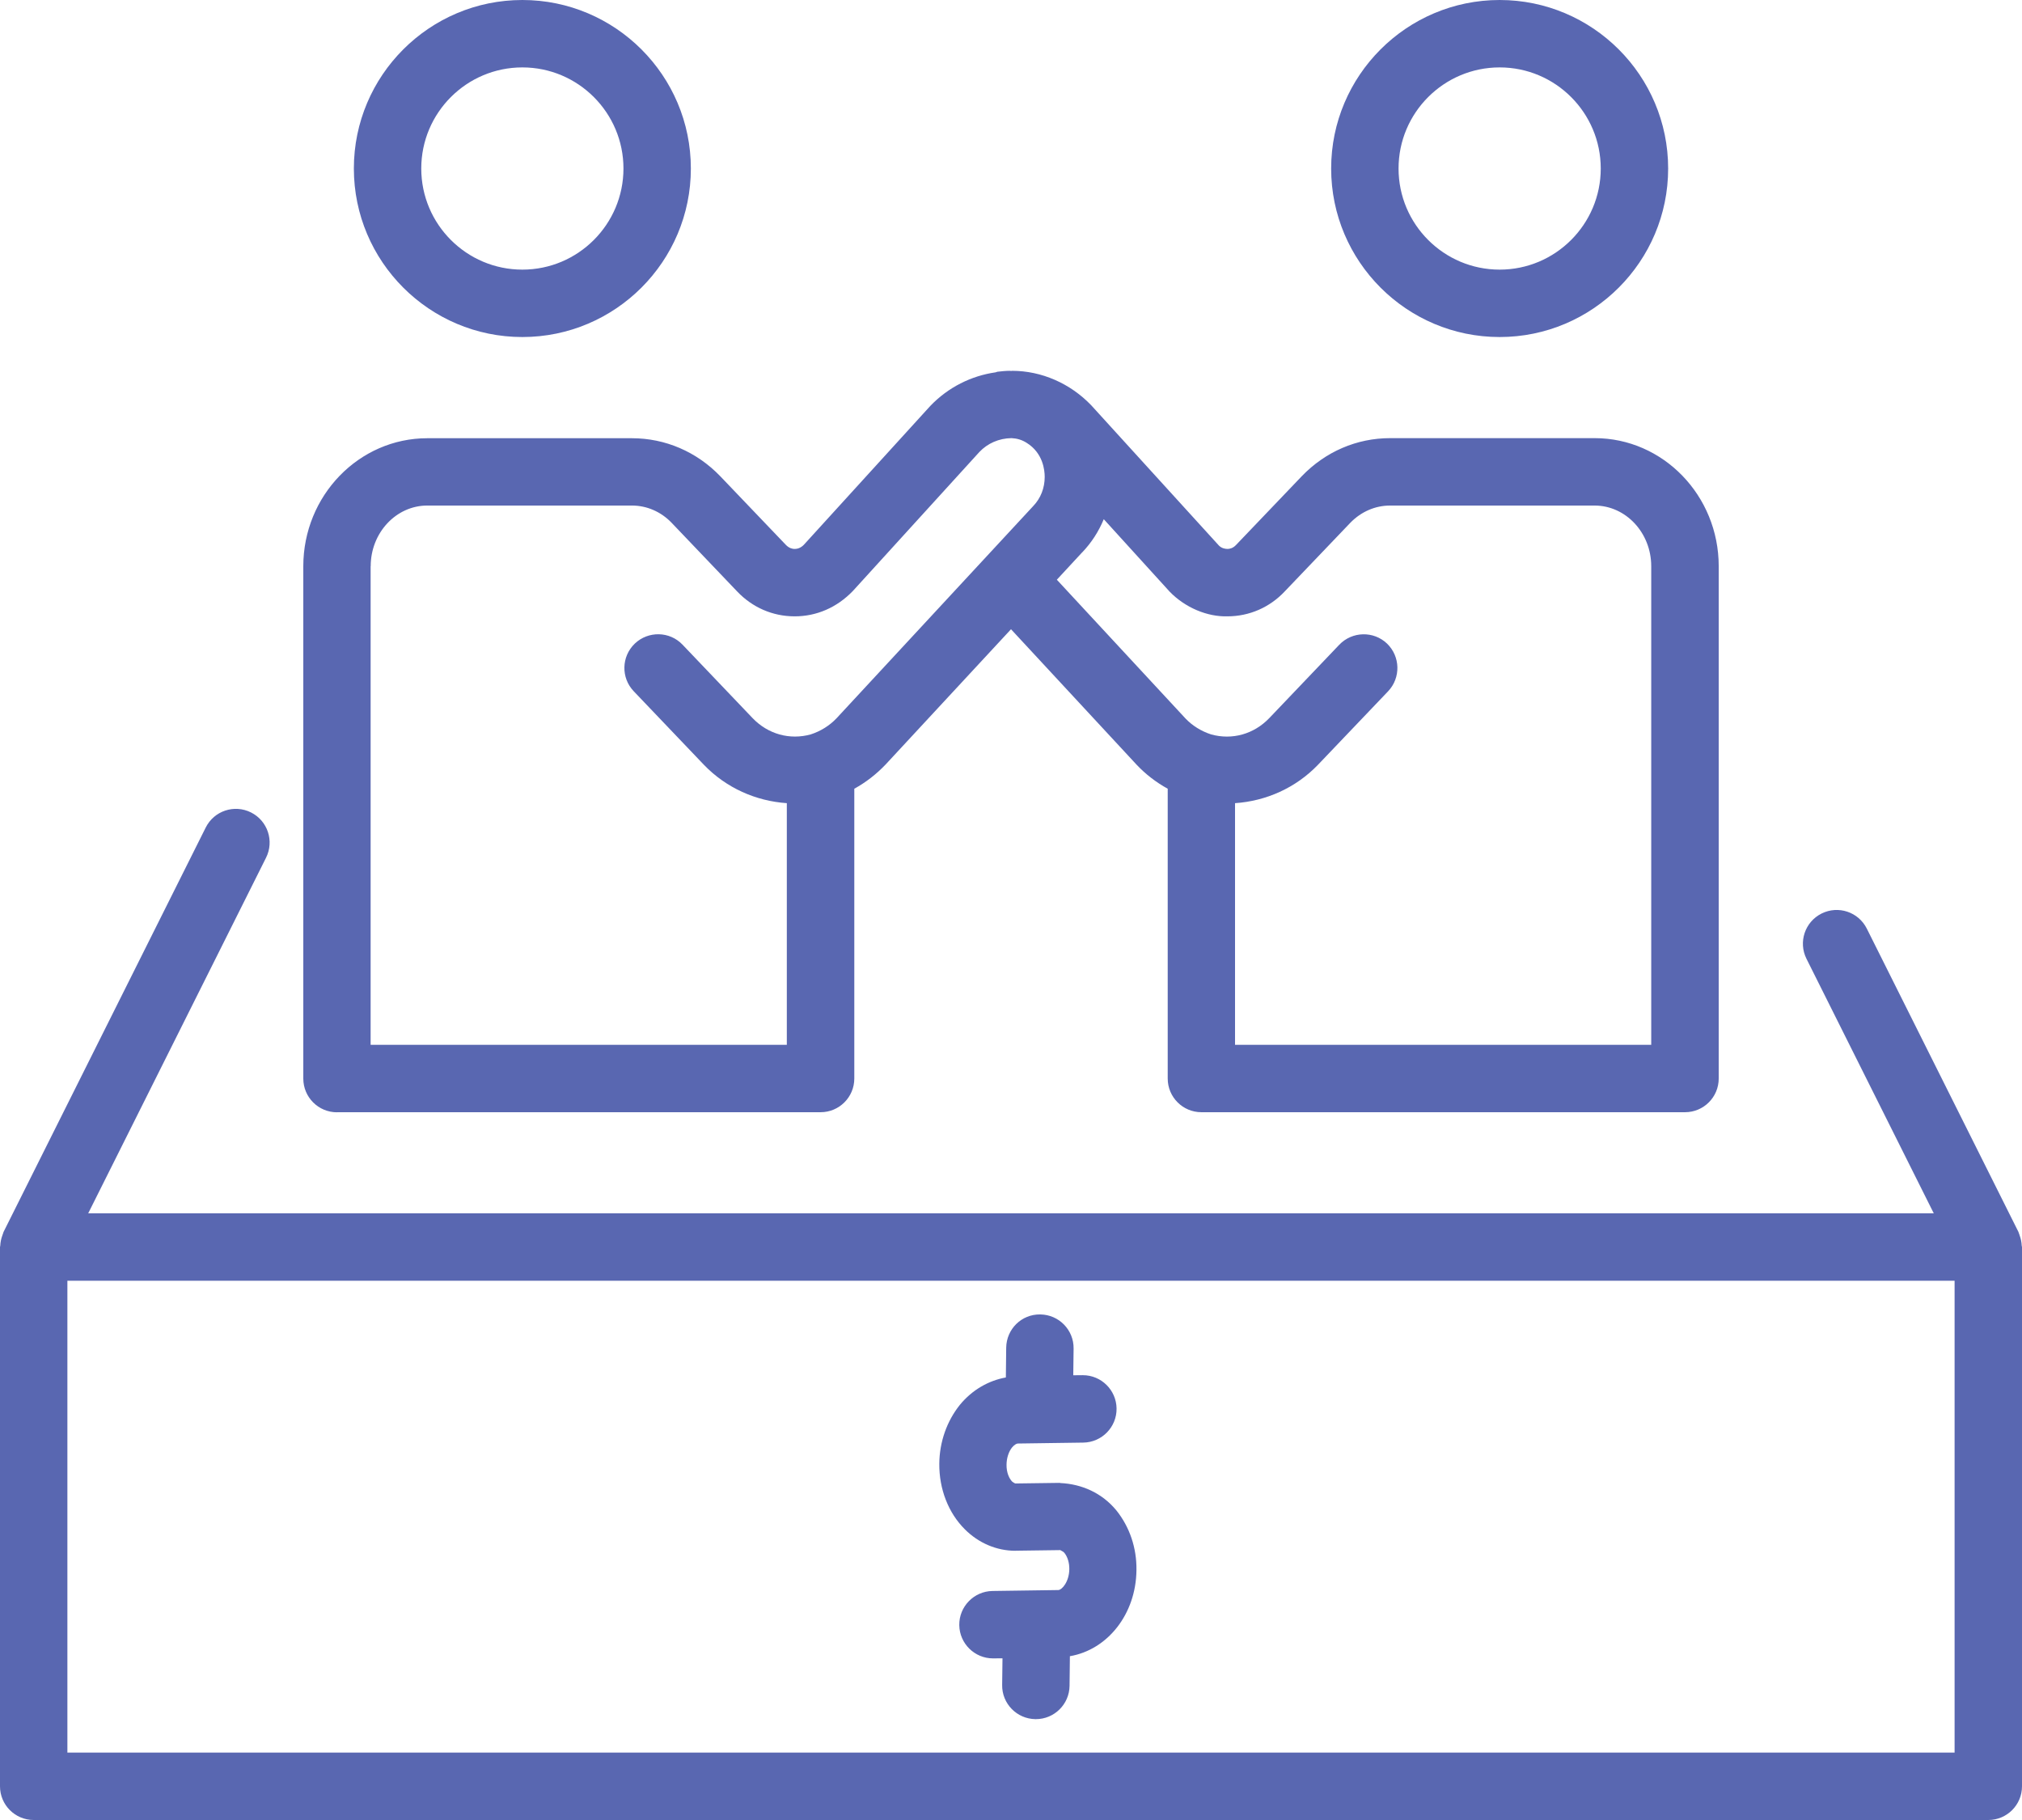
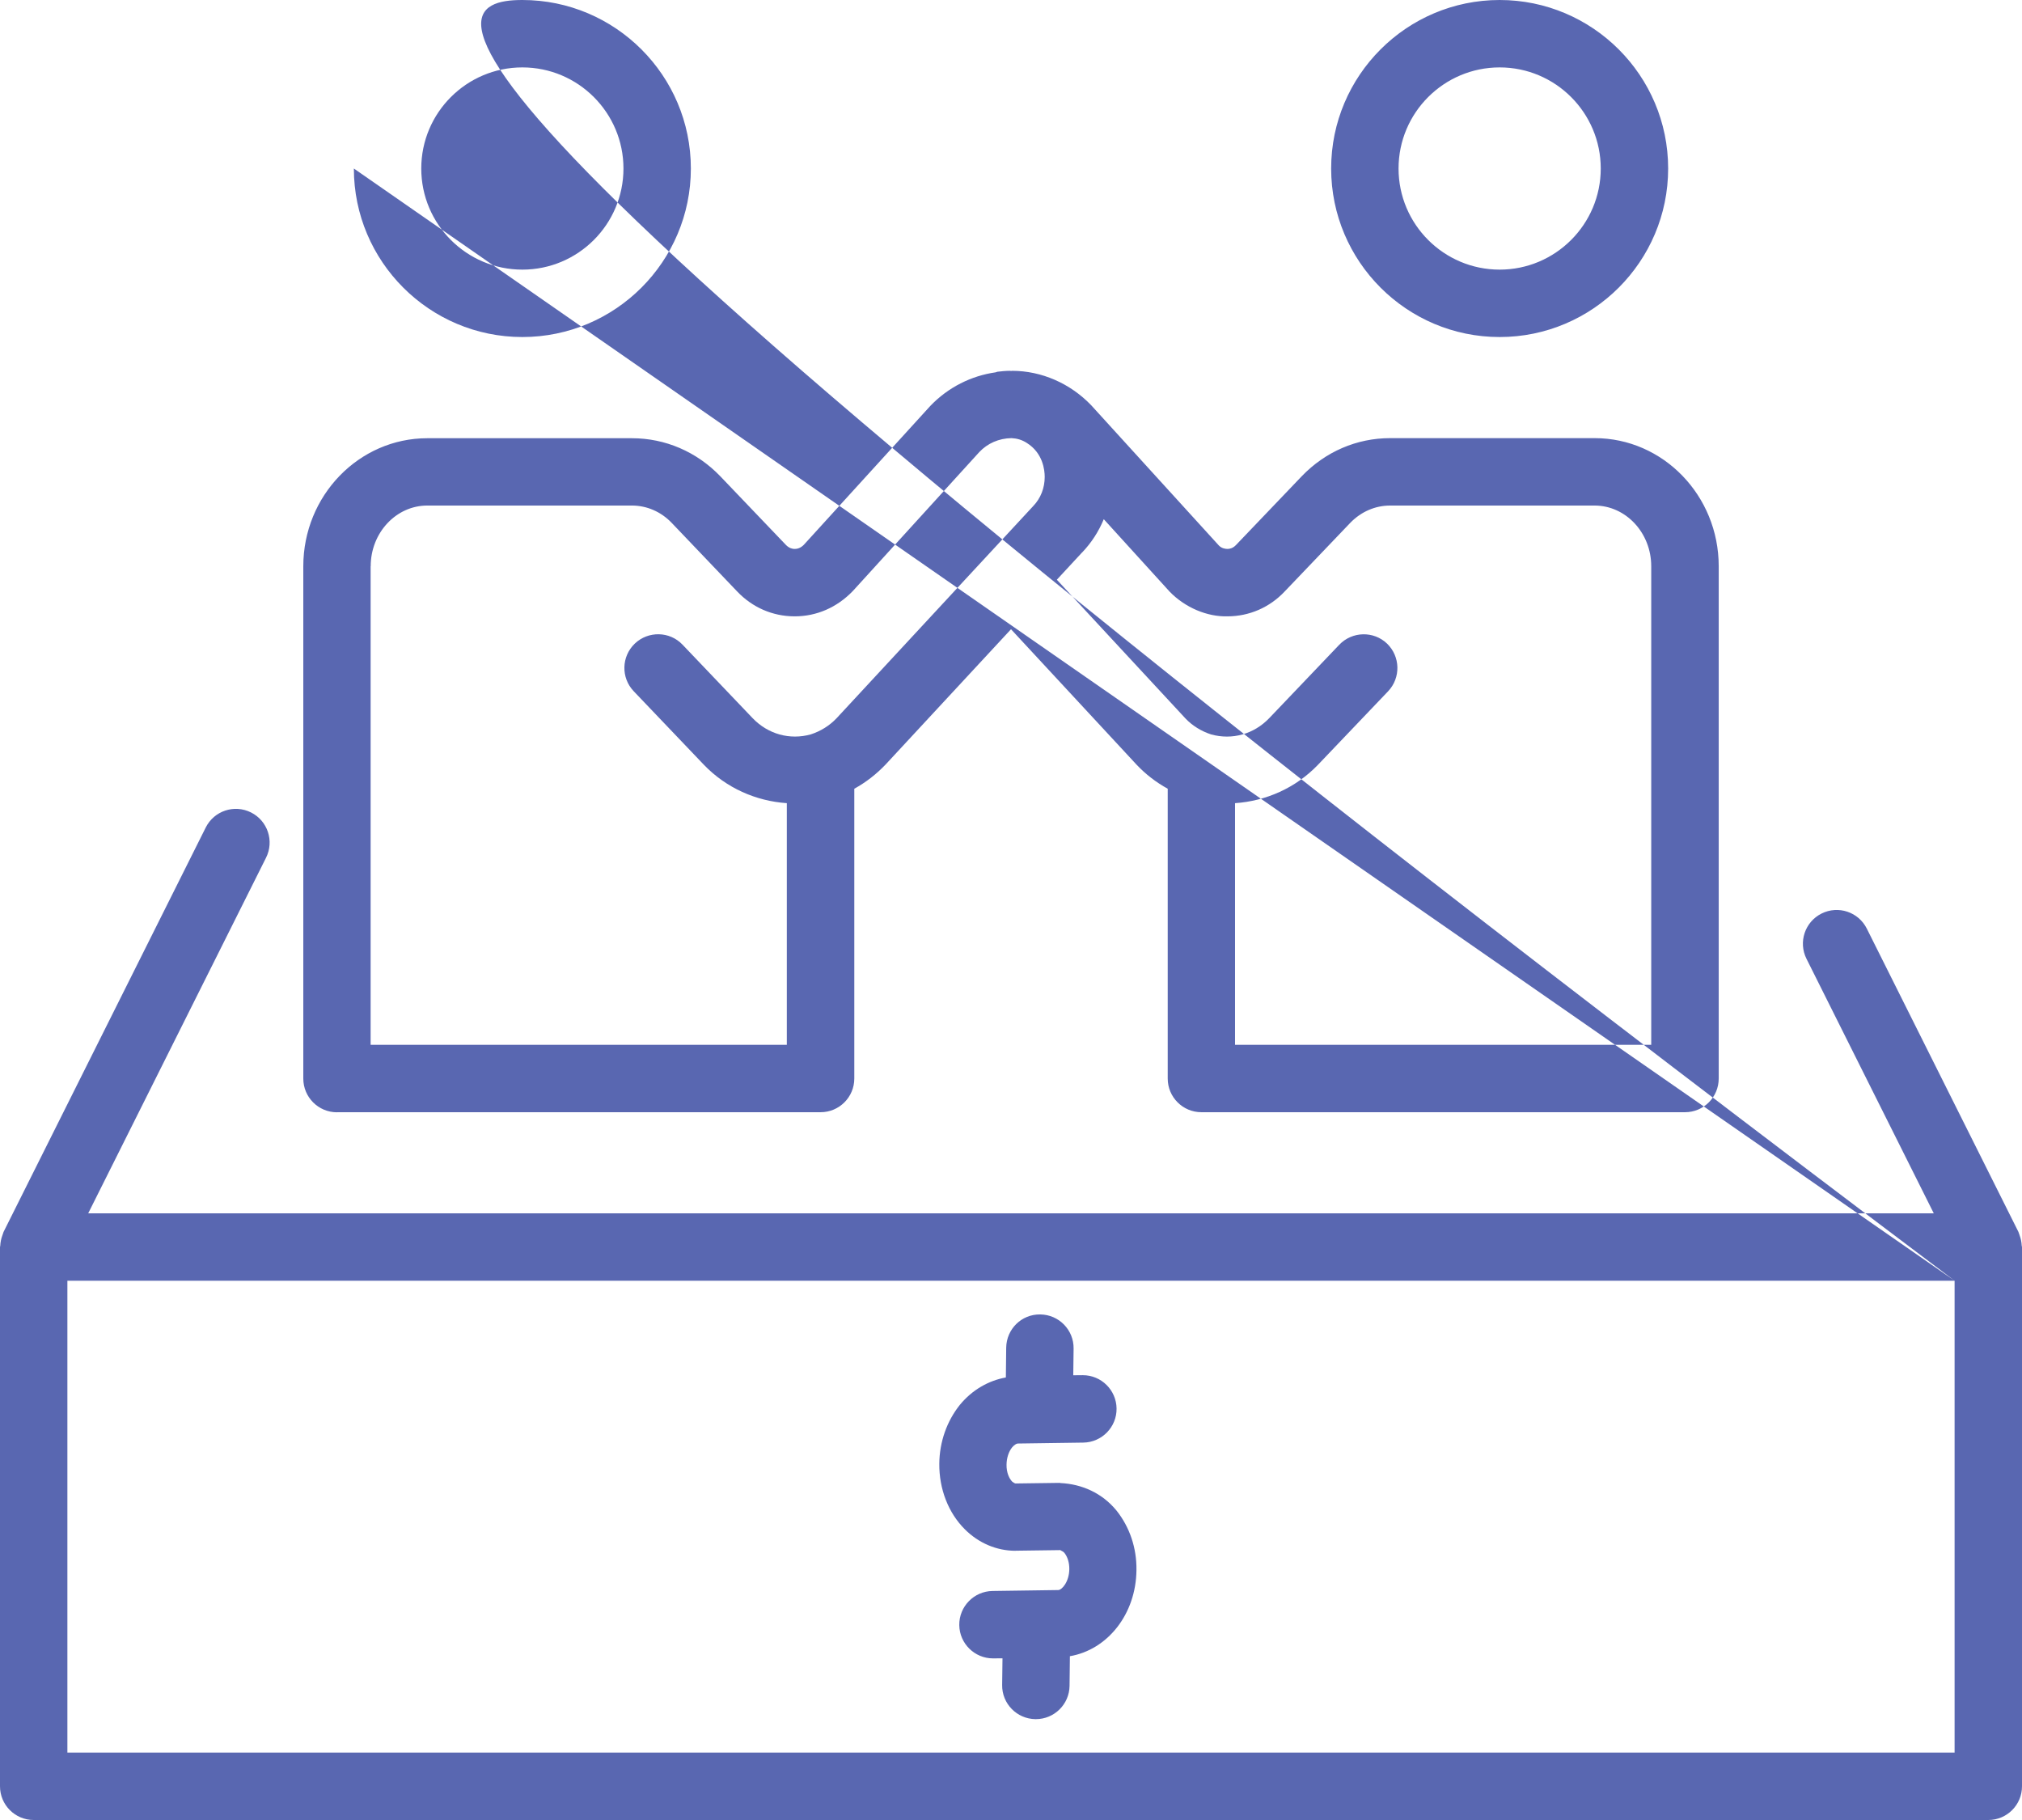
<svg xmlns="http://www.w3.org/2000/svg" id="uuid-3df5ebb3-3262-487b-a312-d6403f78c296" data-name="Layer 2" viewBox="0 0 538.104 484.294">
  <g id="uuid-223a9154-5881-4a5e-a662-0b5a5e8762ec" data-name="Layer 1">
-     <path d="M256.766,406.939c-4.395-4.372-6.861-10.74-6.794-17.466.045-5.785,2.018-11.345,5.493-15.672,3.296-3.991,7.623-6.435,12.219-7.264l.09-7.915c.067-4.955,4.081-8.946,9.081-8.856,4.955.067,8.924,4.125,8.856,9.081l-.09,7.107,2.444-.022h.112c4.888,0,8.901,3.946,8.968,8.856.067,4.933-3.901,9.013-8.856,9.081l-17.466.247c-.314.022-.897.336-1.502,1.054-.874,1.099-1.435,2.78-1.457,4.529-.048,2.22.762,3.812,1.525,4.574.202.179.852.538.852.471l11.634-.157h.112c.09,0,.157.045.224.045,5.695.269,11.079,2.646,14.89,7.287,3.543,4.417,5.426,10.022,5.336,15.874-.112,11.749-7.713,21.21-17.713,22.914l-.09,7.892c-.067,4.91-4.058,8.856-8.968,8.856h-.112c-4.955-.067-8.924-4.125-8.856-9.081l.09-7.107-2.421.022h-.112c-4.888,0-8.901-3.946-8.968-8.856-.067-4.933,3.901-9.013,8.856-9.081l17.466-.247c.987,0,2.915-2.175,2.96-5.56.022-1.704-.471-3.296-1.323-4.35-.314-.404-.987-.583-1.054-.717l-11.637.157h-.247l-.045.022c-5,0-9.798-2.018-13.497-5.717ZM538.104,331.831v143.494c0,4.955-4.013,8.968-8.968,8.968H8.968c-4.955,0-8.968-4.013-8.968-8.968v-143.494c0-.135.067-.224.067-.336.045-.942.224-1.861.561-2.758.067-.202.112-.381.202-.583.045-.112.067-.224.112-.336l53.81-107.621c2.22-4.439,7.601-6.233,12.04-4.013,4.439,2.222,6.233,7.604,4.013,12.043l-47.331,94.636h491.152l-33.878-67.734c-2.217-4.439-.426-9.82,4.013-12.04,4.442-2.22,9.823-.426,12.043,4.013l40.355,80.71c.045.112.067.224.112.336.09.179.135.381.202.583.336.897.516,1.816.561,2.758l.003.006c0,.135.067.224.067.336ZM520.165,340.794H17.934v125.558h502.231v-125.558ZM94.171,44.842C94.171,20.112,114.283,0,139.013,0s44.842,20.112,44.842,44.842-20.112,44.842-44.842,44.842-44.842-20.112-44.842-44.842ZM112.108,44.842c0,14.843,12.063,26.905,26.905,26.905s26.905-12.063,26.905-26.905-12.063-26.905-26.905-26.905-26.905,12.063-26.905,26.905ZM80.716,287.009v-136.32c0-18.789,14.798-34.08,33.004-34.08h54.438c8.879,0,17.219,3.587,23.497,10.089l17.511,18.318c.852.874,1.794,1.076,2.332,1.054.628,0,1.547-.202,2.421-1.099l33.632-36.927c4.798-5.022,10.964-8.049,17.399-8.968.179-.022.291-.135.471-.157,1.099-.135,2.309-.247,3.386-.247.09,0,.179.045.269.045s.179-.045.269-.045c7.803,0,15.493,3.341,21.098,9.215l33.945,37.286c.717.717,1.569.874,2.265.897.583,0,1.457-.179,2.265-1.031l17.511-18.318c6.303-6.547,14.641-10.134,23.522-10.134h54.438c18.206,0,33.004,15.291,33.004,34.08v136.32c0,4.955-4.013,8.968-8.968,8.968h-128.699c-4.955,0-8.968-4.013-8.968-8.968v-77.109c-3.094-1.704-5.919-3.879-8.318-6.435l-33.385-36.005-33.34,35.96c-2.444,2.578-5.269,4.776-8.363,6.48v77.109c0,4.955-4.013,8.968-8.968,8.968H89.684v.022c-4.955,0-8.968-4.013-8.968-8.968ZM281.252,154.259l34.259,36.95c1.794,1.883,4.17,3.363,6.794,4.215,5.583,1.547,11.367-.045,15.493-4.35l18.632-19.529c3.43-3.565,9.125-3.699,12.69-.291,3.565,3.43,3.699,9.103.291,12.69l-18.654,19.551c-5.964,6.211-13.879,9.663-22.085,10.224v64.303h110.76v-127.354c0-8.901-6.771-16.143-15.067-16.143h-54.438c-3.946,0-7.713,1.637-10.583,4.596l-17.466,18.273c-3.991,4.238-9.394,6.592-15.179,6.614-5.403.157-11.3-2.309-15.426-6.569l-17.533-19.282c-1.345,3.251-3.273,6.255-5.74,8.834l-.022.003-6.726,7.264ZM98.633,278.018h110.76v-64.301c-8.206-.561-16.098-4.013-22.062-10.202l-18.677-19.574c-3.43-3.587-3.296-9.26.291-12.69,3.587-3.408,9.282-3.296,12.69.291l18.654,19.551c4.103,4.282,9.91,5.874,15.47,4.327,2.646-.852,5-2.332,6.861-4.282l39.842-42.981,12.466-13.453c2.04-2.108,3.094-4.865,3.094-7.803,0-1.839-.471-6.368-4.798-9.058-1.256-.807-2.578-1.188-4.036-1.256-3.363.045-6.368,1.39-8.542,3.677l-33.654,36.972c-4.26,4.439-9.708,6.771-15.493,6.771h-.112c-5.785-.022-11.188-2.377-15.224-6.637l-17.444-18.273c-2.825-2.937-6.592-4.574-10.56-4.574h-54.438c-8.296,0-15.067,7.242-15.067,16.143l-.022-.006v127.354ZM354.252,44.842c0-24.73,20.112-44.842,44.842-44.842s44.842,20.112,44.842,44.842-20.112,44.842-44.842,44.842-44.842-20.112-44.842-44.842ZM372.189,44.842c0,14.843,12.063,26.905,26.905,26.905s26.905-12.063,26.905-26.905-12.065-26.905-26.905-26.905-26.905,12.063-26.905,26.905Z" fill="#5967b1" />
+     <path d="M256.766,406.939c-4.395-4.372-6.861-10.74-6.794-17.466.045-5.785,2.018-11.345,5.493-15.672,3.296-3.991,7.623-6.435,12.219-7.264l.09-7.915c.067-4.955,4.081-8.946,9.081-8.856,4.955.067,8.924,4.125,8.856,9.081l-.09,7.107,2.444-.022h.112c4.888,0,8.901,3.946,8.968,8.856.067,4.933-3.901,9.013-8.856,9.081l-17.466.247c-.314.022-.897.336-1.502,1.054-.874,1.099-1.435,2.78-1.457,4.529-.048,2.22.762,3.812,1.525,4.574.202.179.852.538.852.471l11.634-.157h.112c.09,0,.157.045.224.045,5.695.269,11.079,2.646,14.89,7.287,3.543,4.417,5.426,10.022,5.336,15.874-.112,11.749-7.713,21.21-17.713,22.914l-.09,7.892c-.067,4.91-4.058,8.856-8.968,8.856h-.112c-4.955-.067-8.924-4.125-8.856-9.081l.09-7.107-2.421.022h-.112c-4.888,0-8.901-3.946-8.968-8.856-.067-4.933,3.901-9.013,8.856-9.081l17.466-.247c.987,0,2.915-2.175,2.96-5.56.022-1.704-.471-3.296-1.323-4.35-.314-.404-.987-.583-1.054-.717l-11.637.157h-.247l-.045.022c-5,0-9.798-2.018-13.497-5.717ZM538.104,331.831v143.494c0,4.955-4.013,8.968-8.968,8.968H8.968c-4.955,0-8.968-4.013-8.968-8.968v-143.494c0-.135.067-.224.067-.336.045-.942.224-1.861.561-2.758.067-.202.112-.381.202-.583.045-.112.067-.224.112-.336l53.81-107.621c2.22-4.439,7.601-6.233,12.04-4.013,4.439,2.222,6.233,7.604,4.013,12.043l-47.331,94.636h491.152l-33.878-67.734c-2.217-4.439-.426-9.82,4.013-12.04,4.442-2.22,9.823-.426,12.043,4.013l40.355,80.71c.045.112.067.224.112.336.09.179.135.381.202.583.336.897.516,1.816.561,2.758l.003.006c0,.135.067.224.067.336ZM520.165,340.794H17.934v125.558h502.231v-125.558ZC94.171,20.112,114.283,0,139.013,0s44.842,20.112,44.842,44.842-20.112,44.842-44.842,44.842-44.842-20.112-44.842-44.842ZM112.108,44.842c0,14.843,12.063,26.905,26.905,26.905s26.905-12.063,26.905-26.905-12.063-26.905-26.905-26.905-26.905,12.063-26.905,26.905ZM80.716,287.009v-136.32c0-18.789,14.798-34.08,33.004-34.08h54.438c8.879,0,17.219,3.587,23.497,10.089l17.511,18.318c.852.874,1.794,1.076,2.332,1.054.628,0,1.547-.202,2.421-1.099l33.632-36.927c4.798-5.022,10.964-8.049,17.399-8.968.179-.022.291-.135.471-.157,1.099-.135,2.309-.247,3.386-.247.09,0,.179.045.269.045s.179-.045.269-.045c7.803,0,15.493,3.341,21.098,9.215l33.945,37.286c.717.717,1.569.874,2.265.897.583,0,1.457-.179,2.265-1.031l17.511-18.318c6.303-6.547,14.641-10.134,23.522-10.134h54.438c18.206,0,33.004,15.291,33.004,34.08v136.32c0,4.955-4.013,8.968-8.968,8.968h-128.699c-4.955,0-8.968-4.013-8.968-8.968v-77.109c-3.094-1.704-5.919-3.879-8.318-6.435l-33.385-36.005-33.34,35.96c-2.444,2.578-5.269,4.776-8.363,6.48v77.109c0,4.955-4.013,8.968-8.968,8.968H89.684v.022c-4.955,0-8.968-4.013-8.968-8.968ZM281.252,154.259l34.259,36.95c1.794,1.883,4.17,3.363,6.794,4.215,5.583,1.547,11.367-.045,15.493-4.35l18.632-19.529c3.43-3.565,9.125-3.699,12.69-.291,3.565,3.43,3.699,9.103.291,12.69l-18.654,19.551c-5.964,6.211-13.879,9.663-22.085,10.224v64.303h110.76v-127.354c0-8.901-6.771-16.143-15.067-16.143h-54.438c-3.946,0-7.713,1.637-10.583,4.596l-17.466,18.273c-3.991,4.238-9.394,6.592-15.179,6.614-5.403.157-11.3-2.309-15.426-6.569l-17.533-19.282c-1.345,3.251-3.273,6.255-5.74,8.834l-.022.003-6.726,7.264ZM98.633,278.018h110.76v-64.301c-8.206-.561-16.098-4.013-22.062-10.202l-18.677-19.574c-3.43-3.587-3.296-9.26.291-12.69,3.587-3.408,9.282-3.296,12.69.291l18.654,19.551c4.103,4.282,9.91,5.874,15.47,4.327,2.646-.852,5-2.332,6.861-4.282l39.842-42.981,12.466-13.453c2.04-2.108,3.094-4.865,3.094-7.803,0-1.839-.471-6.368-4.798-9.058-1.256-.807-2.578-1.188-4.036-1.256-3.363.045-6.368,1.39-8.542,3.677l-33.654,36.972c-4.26,4.439-9.708,6.771-15.493,6.771h-.112c-5.785-.022-11.188-2.377-15.224-6.637l-17.444-18.273c-2.825-2.937-6.592-4.574-10.56-4.574h-54.438c-8.296,0-15.067,7.242-15.067,16.143l-.022-.006v127.354ZM354.252,44.842c0-24.73,20.112-44.842,44.842-44.842s44.842,20.112,44.842,44.842-20.112,44.842-44.842,44.842-44.842-20.112-44.842-44.842ZM372.189,44.842c0,14.843,12.063,26.905,26.905,26.905s26.905-12.063,26.905-26.905-12.065-26.905-26.905-26.905-26.905,12.063-26.905,26.905Z" fill="#5967b1" />
  </g>
</svg>